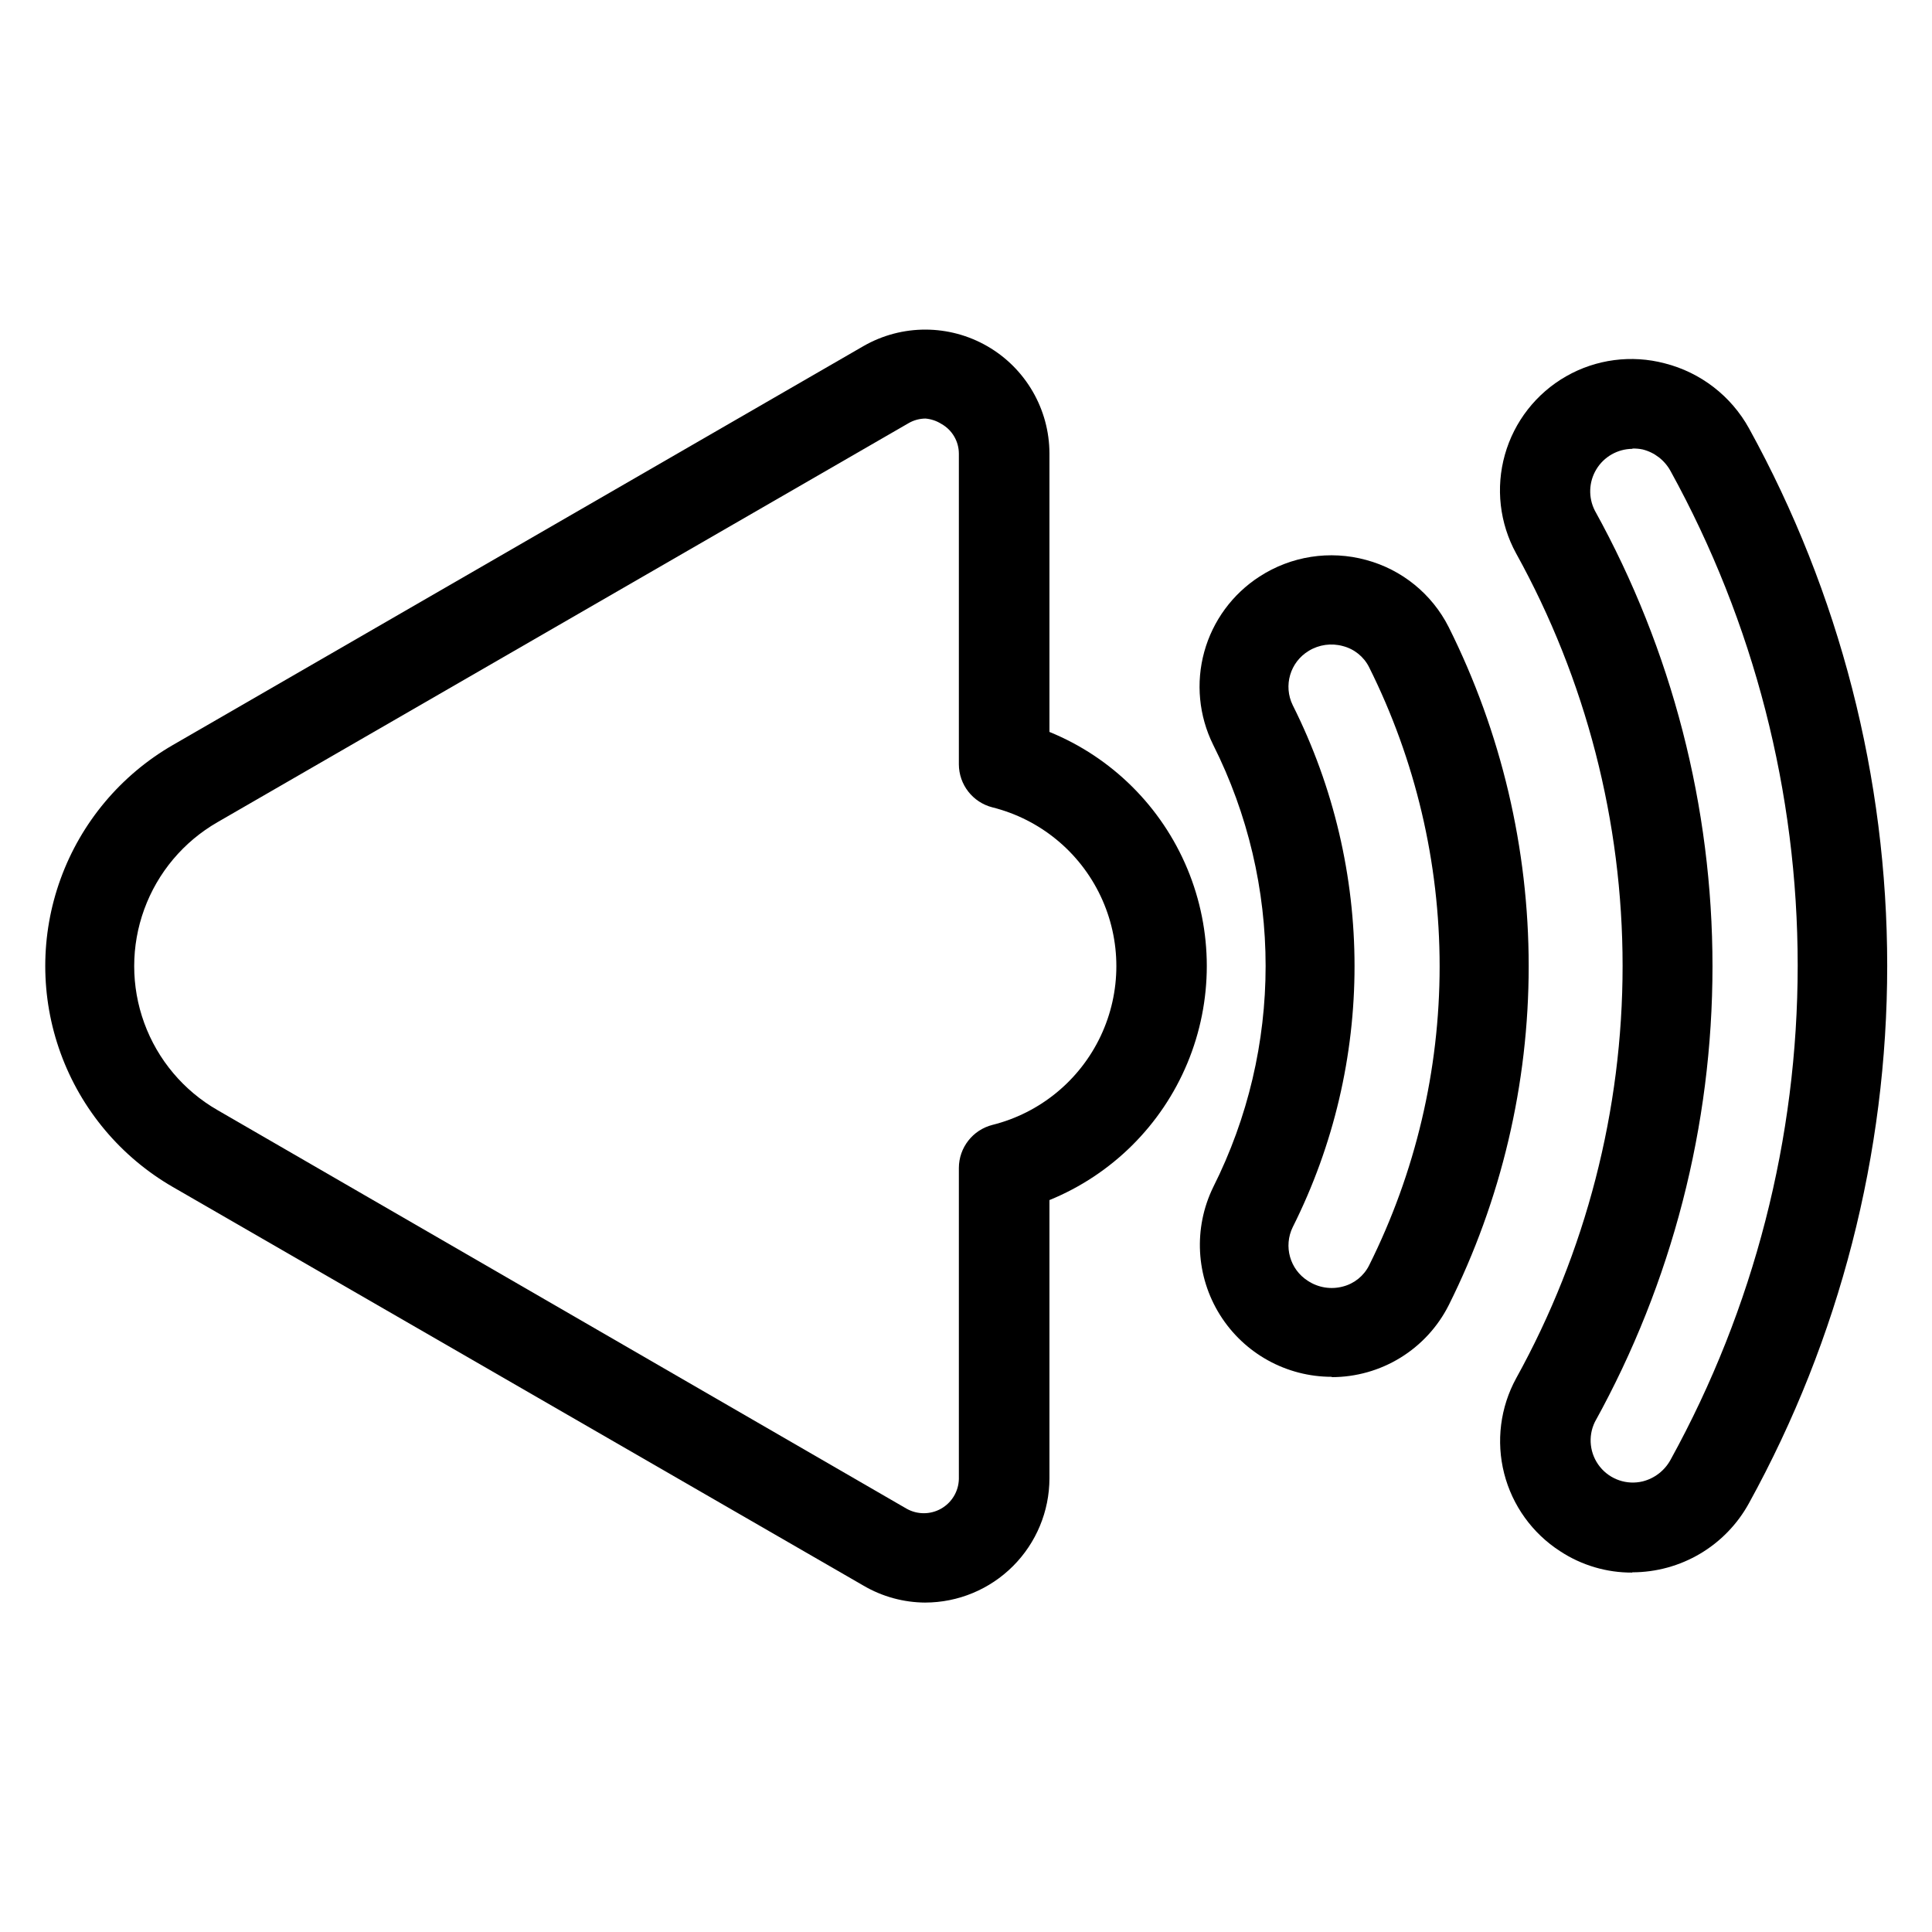
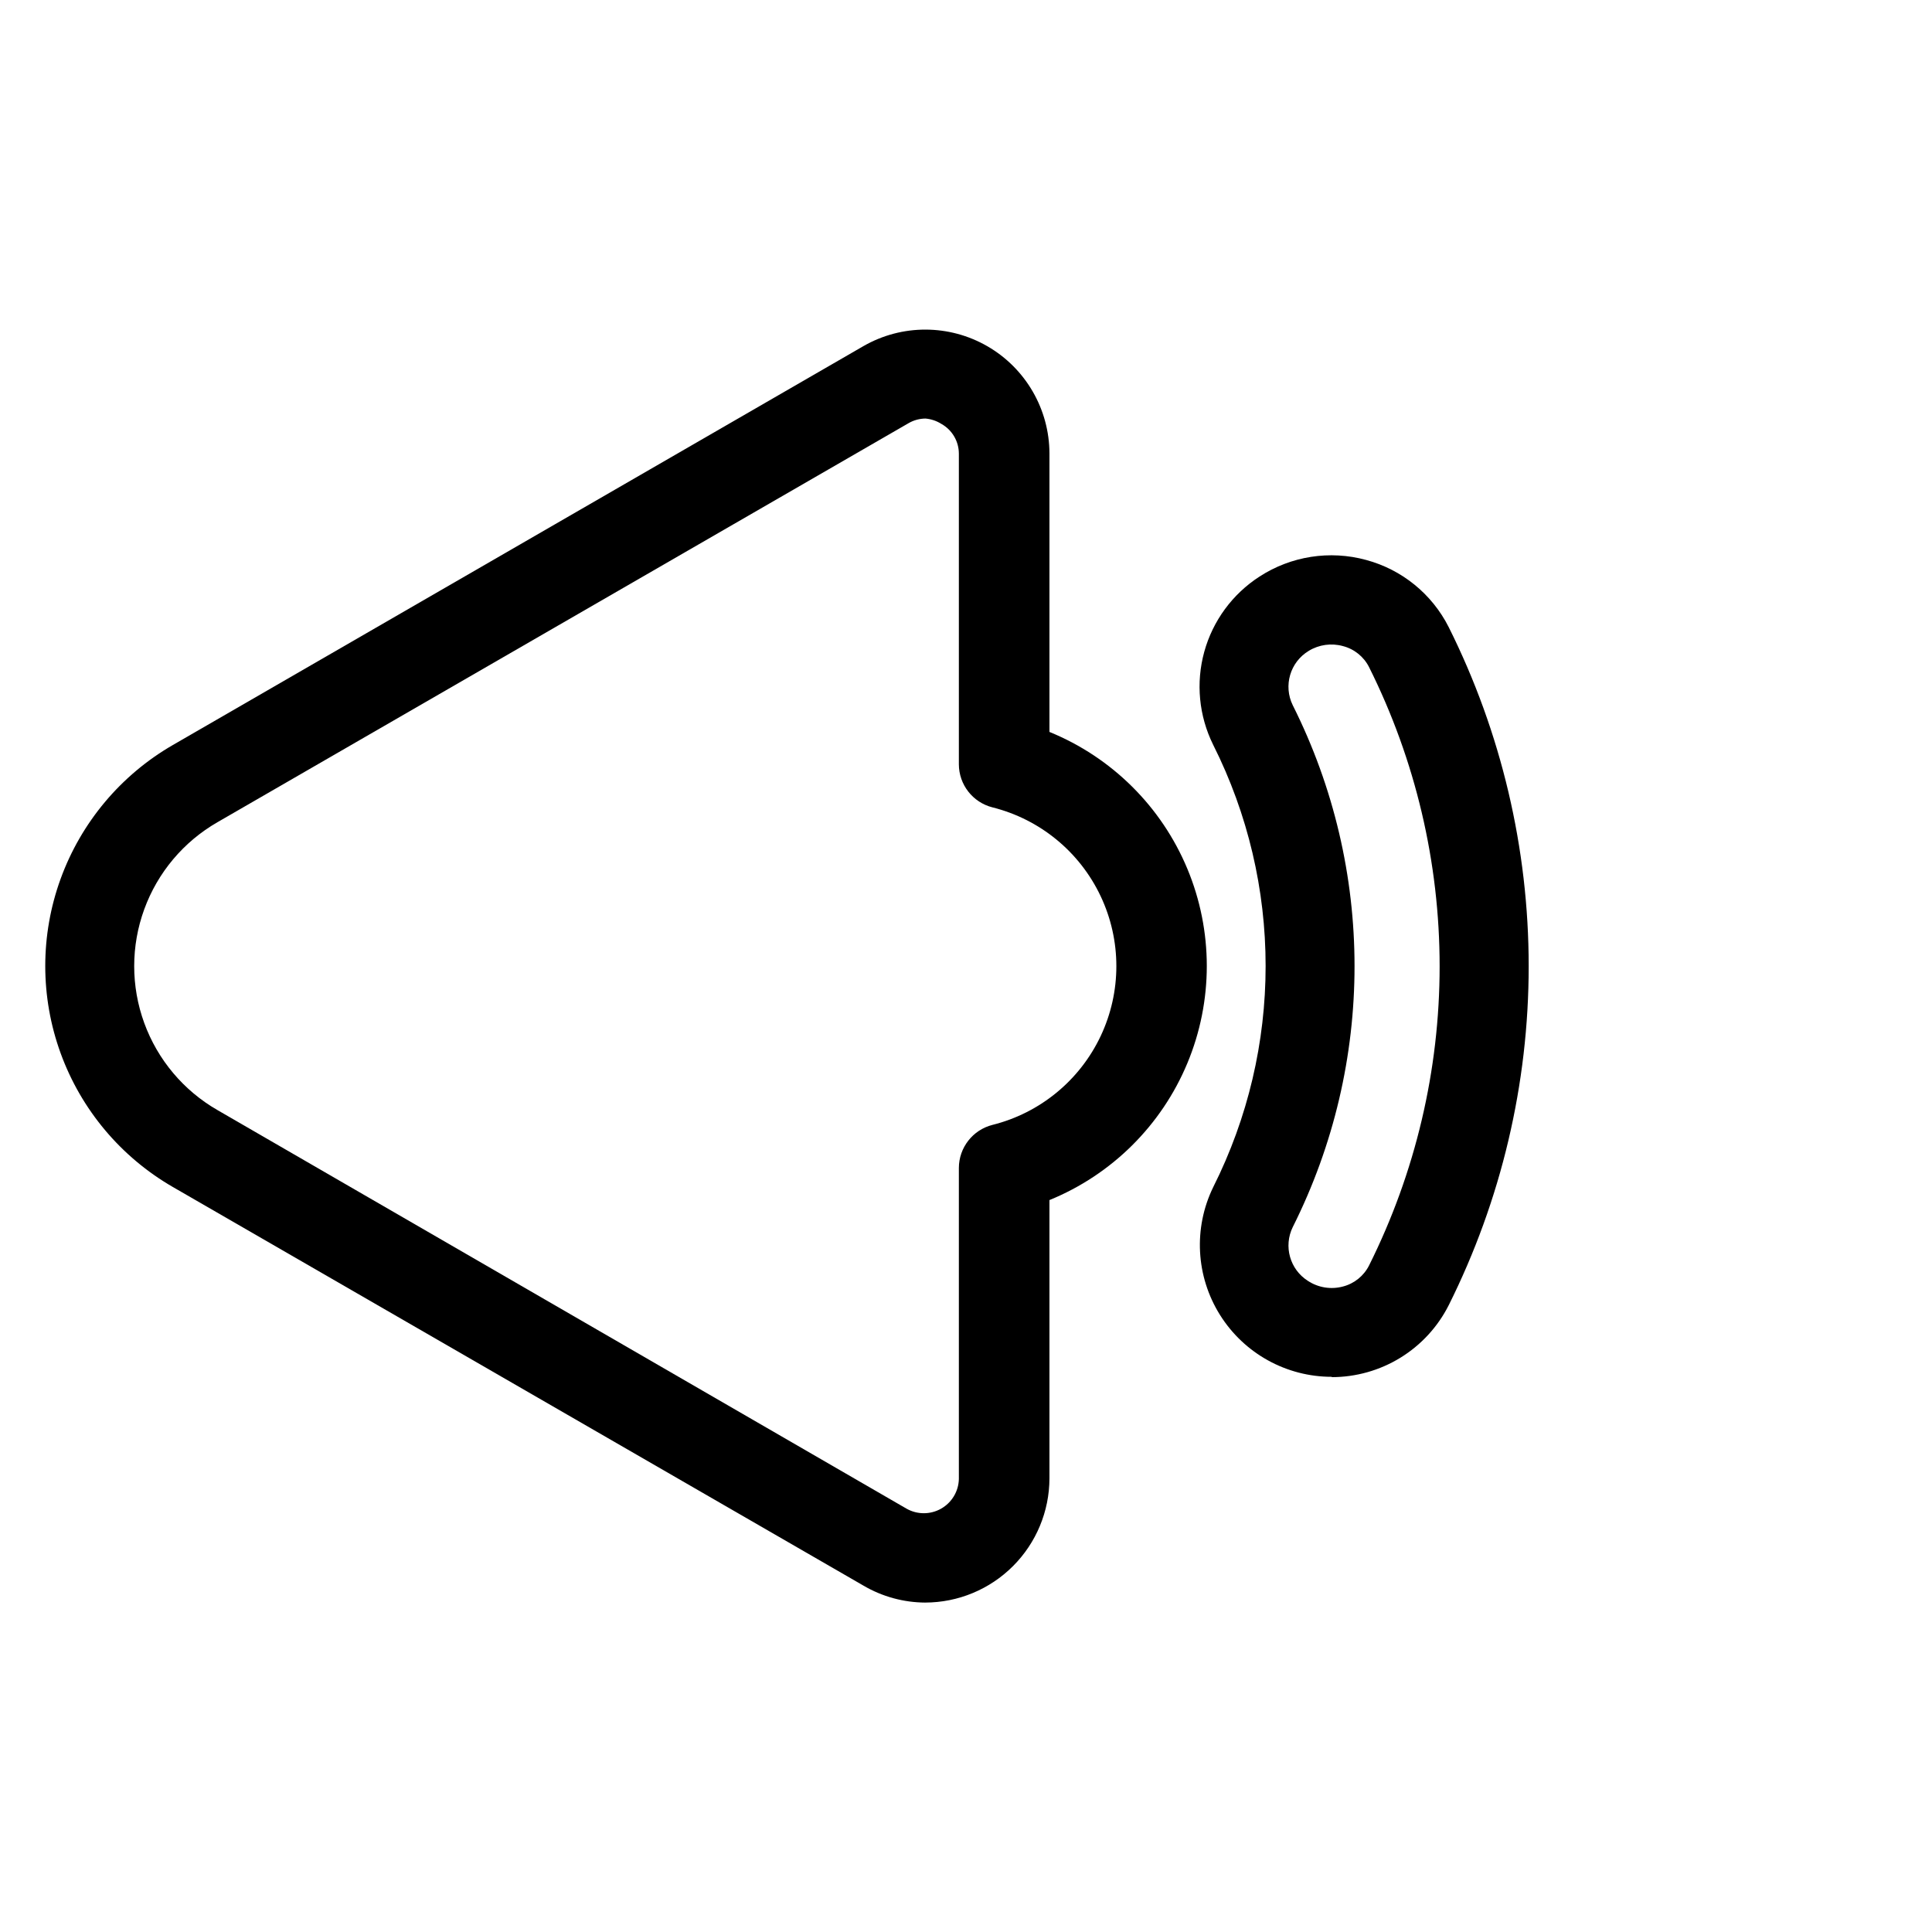
<svg xmlns="http://www.w3.org/2000/svg" fill="#000000" width="800px" height="800px" version="1.1" viewBox="144 144 512 512">
  <g>
-     <path d="m576.57 560.75c-6.793 0.039-13.449-1.93-19.129-5.668-7.367-4.754-12.664-12.121-14.828-20.617-2.16-8.5-1.023-17.504 3.18-25.199 18.504-33.457 28.211-71.066 28.211-109.3 0-38.238-9.707-75.848-28.211-109.3-4.387-7.996-5.457-17.398-2.981-26.176 2.477-8.781 8.301-16.234 16.219-20.762 7.918-4.527 17.301-5.766 26.121-3.445 9.516 2.41 17.609 8.652 22.355 17.242 24.023 43.617 36.621 92.605 36.621 142.4 0 49.801-12.598 98.785-36.621 142.41-3.035 5.551-7.512 10.184-12.953 13.41-5.445 3.227-11.656 4.93-17.984 4.934zm0-297.8v-0.004c-3.898 0.039-7.5 2.09-9.52 5.426-2.019 3.336-2.172 7.477-0.398 10.949 20.449 36.965 31.176 78.516 31.176 120.76s-10.727 83.793-31.176 120.76c-1.887 3.887-1.359 8.516 1.352 11.883s7.121 4.871 11.324 3.859c3.16-0.797 5.844-2.879 7.398-5.746 22.094-40.125 33.68-85.188 33.68-130.99 0-45.805-11.586-90.863-33.68-130.99-1.555-2.867-4.238-4.953-7.398-5.746-0.879-0.184-1.777-0.266-2.676-0.238z" />
    <path d="m496.98 508.87c-12.051 0.02-23.258-6.176-29.66-16.383-6.402-10.211-7.094-23-1.828-33.84 18.547-36.898 18.547-80.395 0-117.29-3.777-7.641-4.613-16.402-2.352-24.617 2.266-8.219 7.473-15.312 14.633-19.938 8.359-5.434 18.645-7.039 28.262-4.41 9.492 2.551 17.449 9.02 21.883 17.793 13.941 27.902 21.199 58.668 21.199 89.859 0 31.191-7.258 61.953-21.199 89.859-2.898 5.734-7.332 10.551-12.809 13.914s-11.781 5.141-18.207 5.137zm-6.141-192.39c-4.941 2.969-6.789 9.227-4.25 14.406 21.836 43.52 21.836 94.793 0 138.31-2.484 5.078-0.758 11.215 4.016 14.246 2.742 1.801 6.121 2.348 9.289 1.496 3.008-0.777 5.531-2.816 6.926-5.59 12.293-24.617 18.695-51.754 18.695-79.27s-6.402-54.656-18.695-79.273c-1.395-2.773-3.918-4.809-6.926-5.586-3.062-0.852-6.34-0.395-9.055 1.258z" />
    <path d="m389.29 568.7c-5.785-0.016-11.461-1.562-16.453-4.488l-183.02-105.64c-13.773-7.949-24.305-20.496-29.742-35.438-5.441-14.941-5.441-31.32 0-46.262 5.438-14.941 15.969-27.488 29.742-35.438l183.02-105.72c10.176-5.84 22.691-5.816 32.848 0.055 10.156 5.875 16.414 16.707 16.43 28.441v73.762c16.531 6.738 29.688 19.801 36.551 36.281s6.863 35.016 0 51.5c-6.863 16.48-20.02 29.539-36.551 36.281v73.762-0.004c-0.02 8.723-3.492 17.078-9.66 23.246-6.164 6.168-14.523 9.641-23.242 9.66zm0-313.78c-1.605 0.008-3.184 0.441-4.566 1.258l-183.1 105.72c-8.98 5.168-15.848 13.336-19.395 23.07-3.551 9.734-3.551 20.406 0 30.141 3.547 9.73 10.414 17.902 19.395 23.07l182.63 105.64c2.844 1.605 6.32 1.602 9.156-0.012 2.84-1.613 4.625-4.598 4.699-7.859v-82.422c0.012-5.387 3.672-10.086 8.895-11.414 12.602-3.152 23.121-11.789 28.676-23.527 5.555-11.742 5.555-25.355 0-37.094-5.555-11.742-16.074-20.375-28.676-23.531-5.223-1.328-8.883-6.023-8.895-11.414v-82.34c-0.012-3.269-1.789-6.281-4.644-7.871-1.281-0.809-2.742-1.293-4.25-1.418z" />
  </g>
</svg>